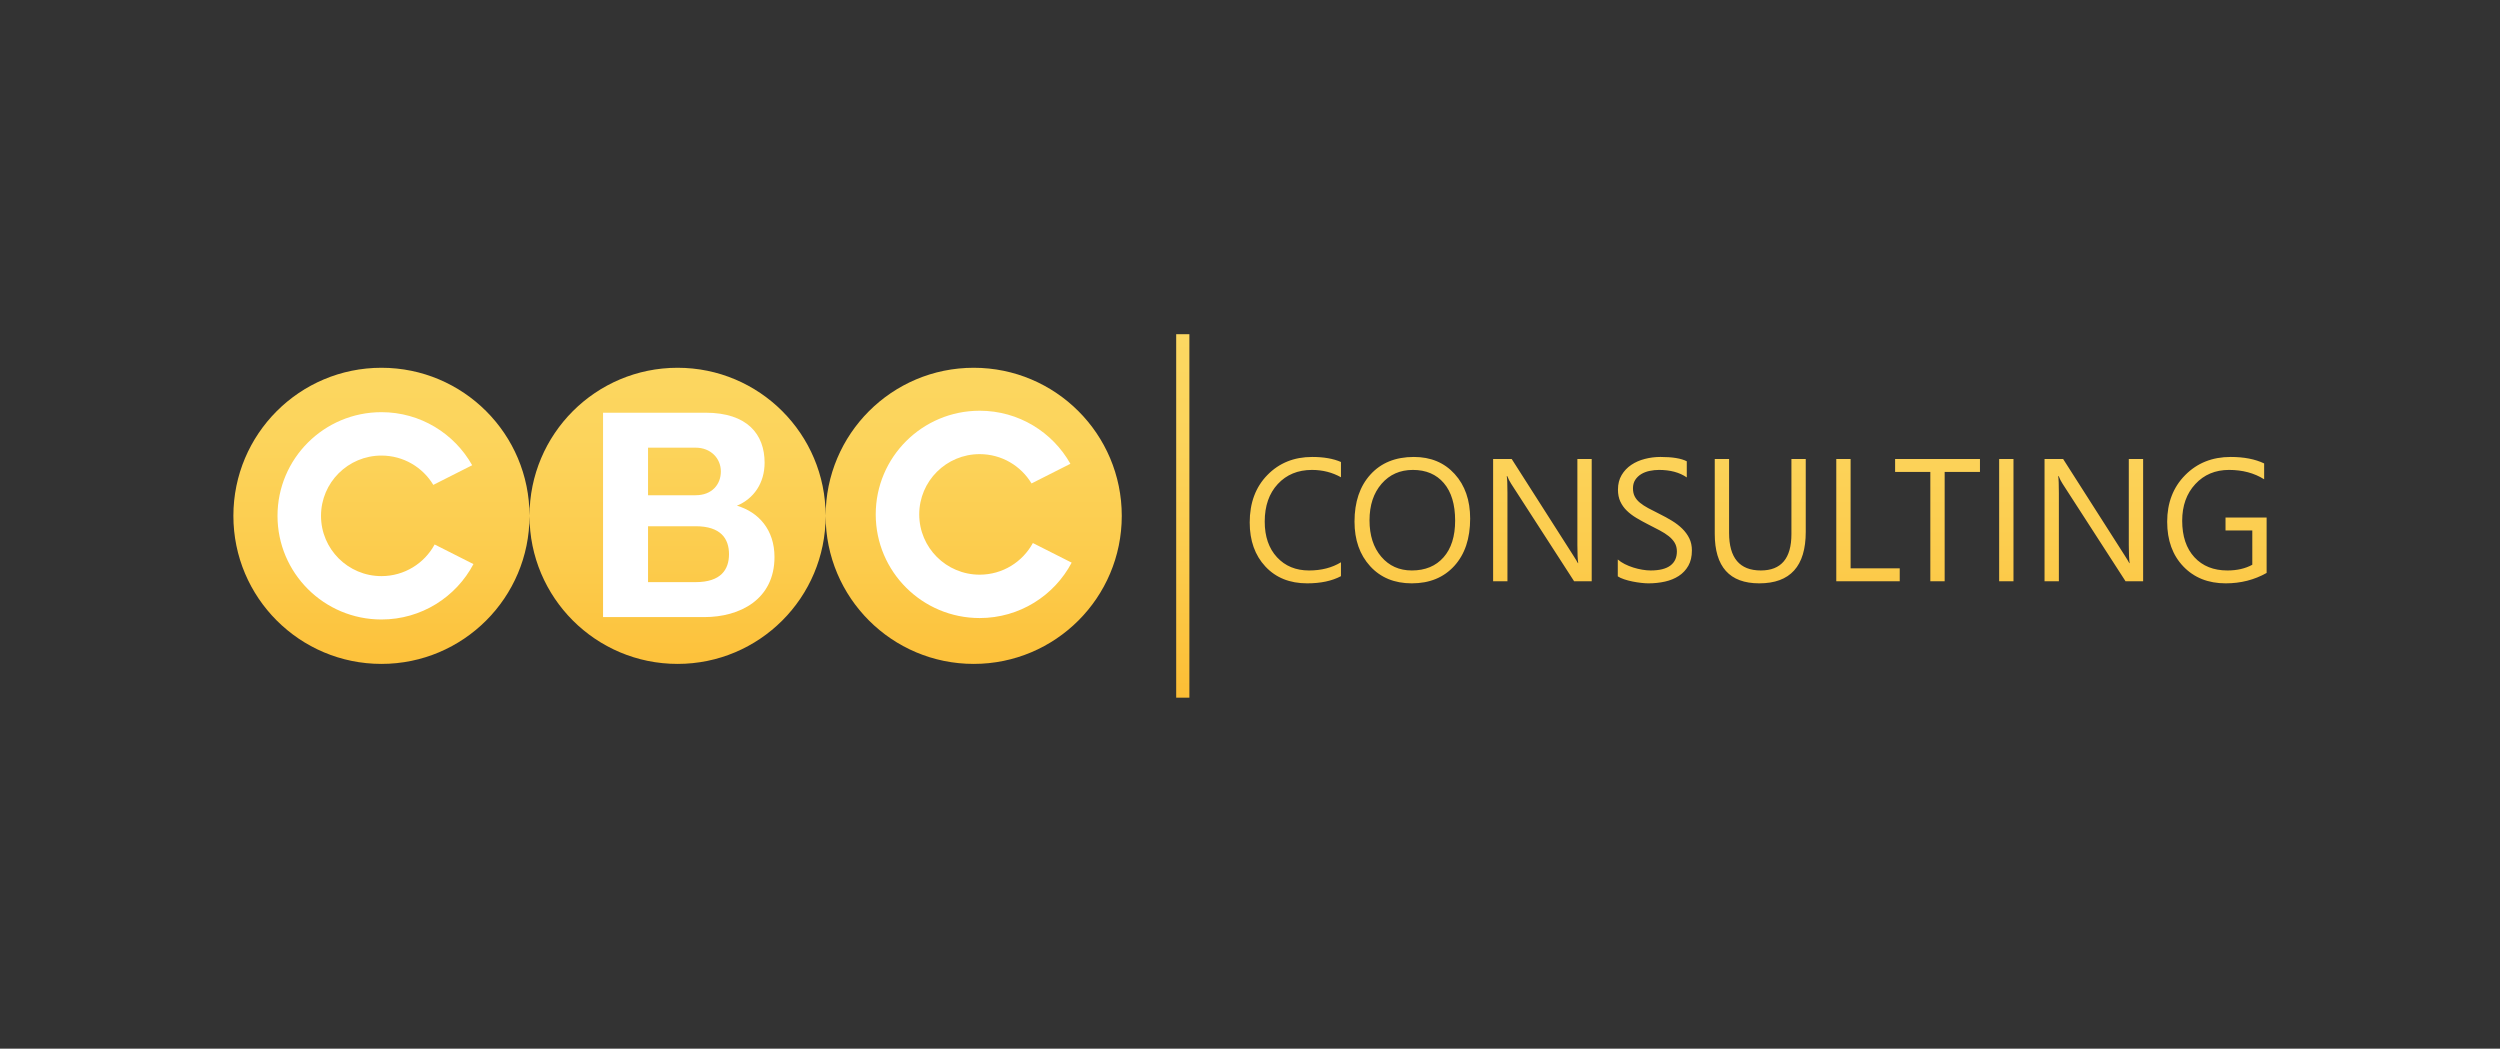
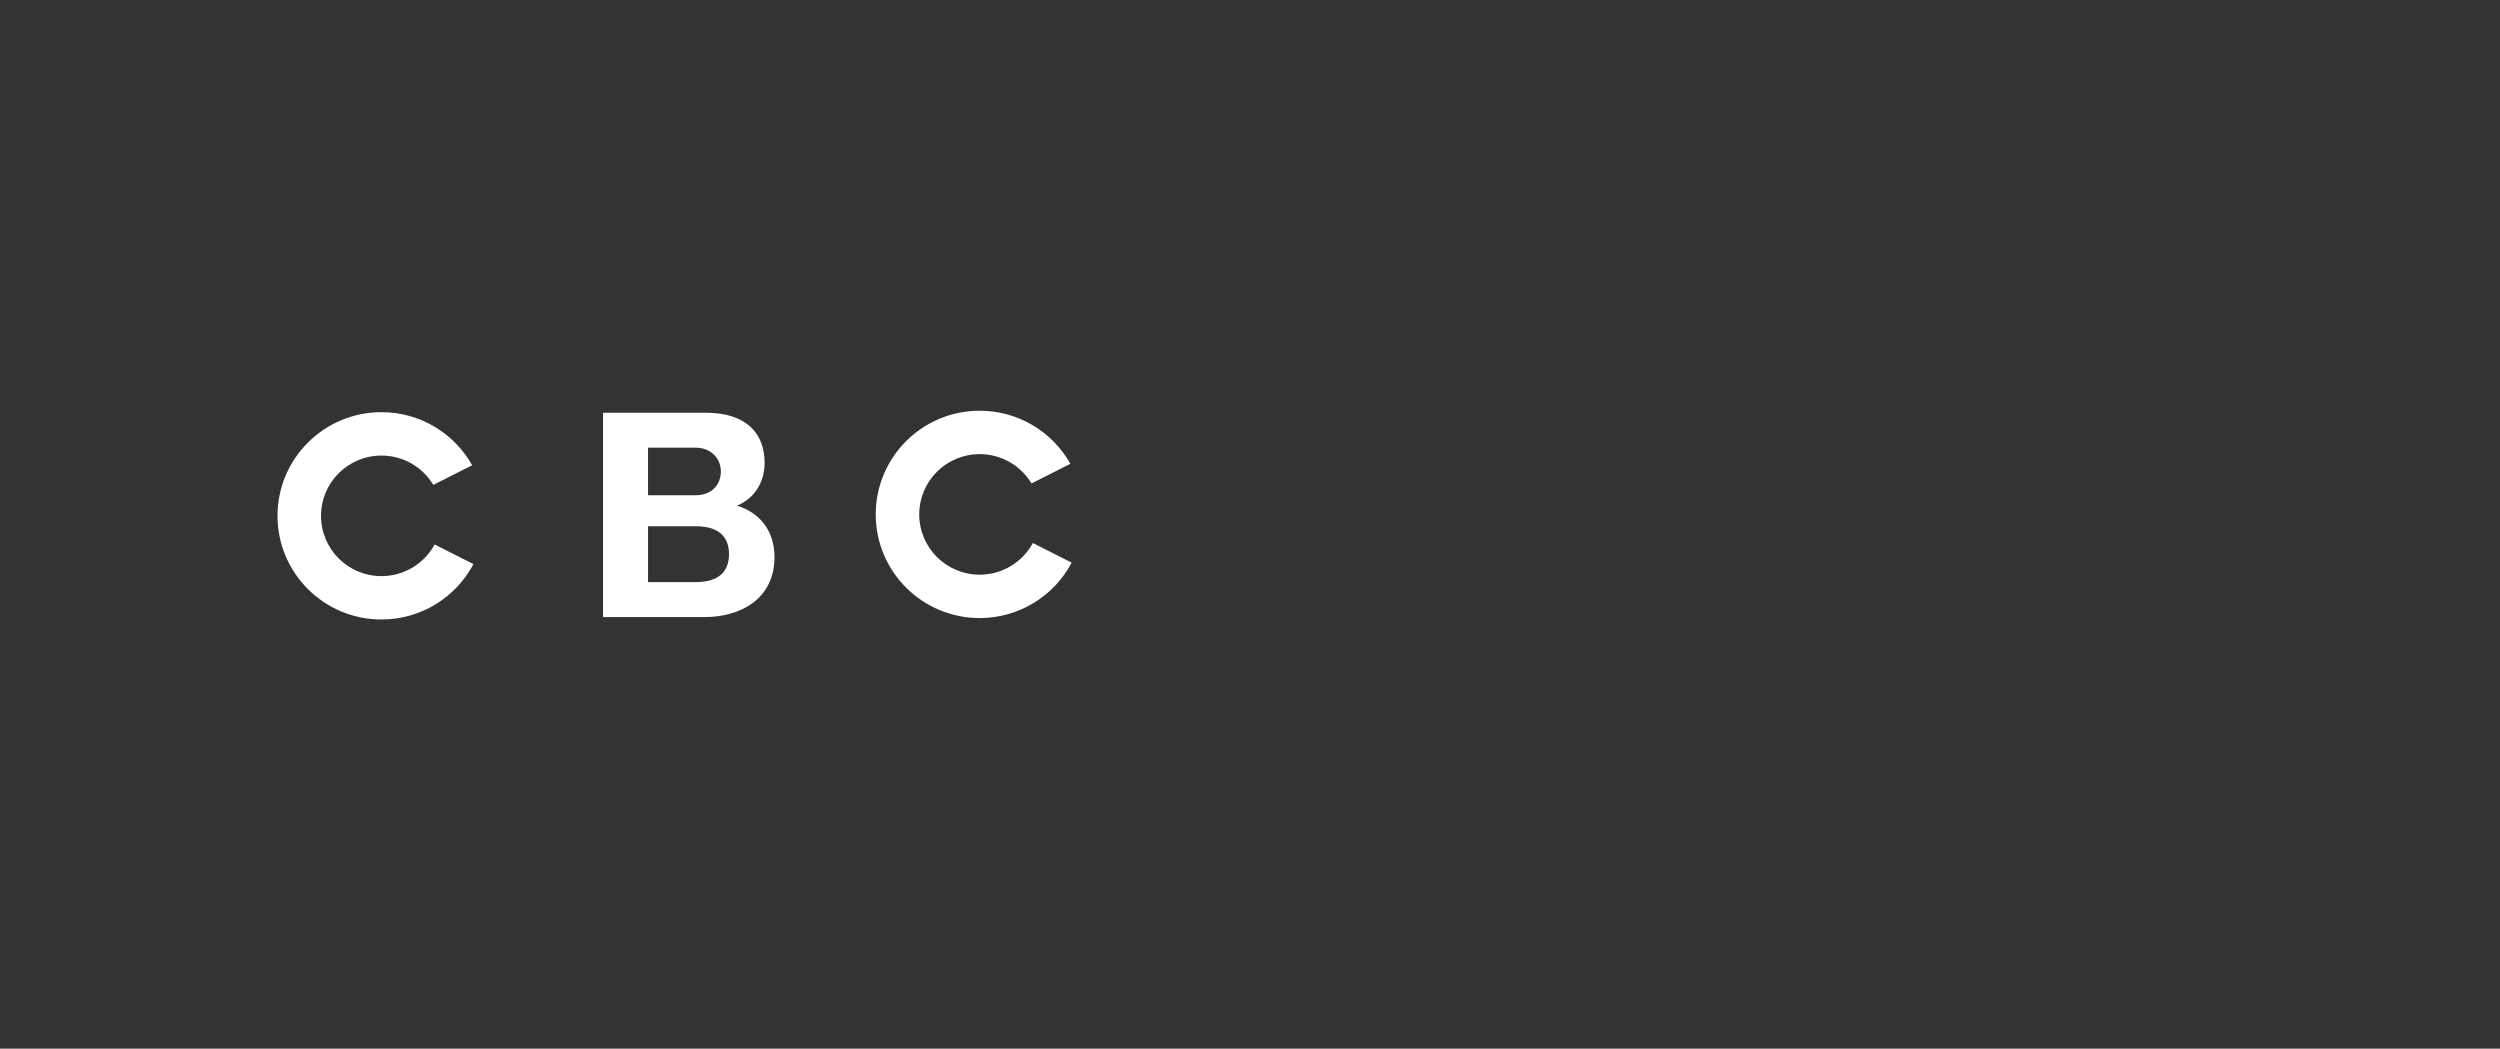
<svg xmlns="http://www.w3.org/2000/svg" id="Ebene_1" version="1.1" viewBox="0 0 596 250">
  <rect x="0" y="0" width="596" height="250" fill="#333333" stroke="none" />
  <defs>
    <style>
      .st0 {
        fill: none;
      }

      .st1 {
        fill: #fff;
      }

      .st1, .st2 {
        fill-rule: evenodd;
      }

      .st2 {
        fill: url(#Unbenannter_Verlauf_92);
      }
    </style>
    <linearGradient id="Unbenannter_Verlauf_92" data-name="Unbenannter Verlauf 92" x1="298" y1="79.668" x2="298" y2="166.331" gradientUnits="userSpaceOnUse">
      <stop offset="0" stop-color="#fcd862" />
      <stop offset=".279" stop-color="#fcd45c" />
      <stop offset=".645" stop-color="#fccb4b" />
      <stop offset="1" stop-color="#fdbe35" />
    </linearGradient>
  </defs>
-   <rect class="st0" y="0" width="596" height="250" />
  <g>
-     <path class="st2" d="M126.235,122.976c0-19.495,15.804-35.299,35.299-35.299s35.299,15.804,35.299,35.299-15.804,35.299-35.299,35.299-35.299-15.804-35.299-35.299ZM55.638,122.976c0-19.495,15.804-35.299,35.299-35.299s35.299,15.804,35.299,35.299-15.804,35.299-35.299,35.299-35.299-15.804-35.299-35.299ZM196.832,122.976c0-19.495,15.804-35.299,35.299-35.299s35.299,15.804,35.299,35.299-15.804,35.299-35.299,35.299-35.299-15.804-35.299-35.299ZM283.55,79.668h-3.147v86.663h3.147v-86.663ZM319.684,137.361c-2.155,1.139-4.839,1.708-8.051,1.708-4.148,0-7.469-1.335-9.962-4.005-2.494-2.67-3.741-6.174-3.741-10.511,0-4.663,1.403-8.431,4.209-11.304,2.806-2.873,6.364-4.31,10.674-4.31,2.765,0,5.056.4,6.872,1.2v3.639c-2.087-1.166-4.392-1.749-6.913-1.749-3.348,0-6.062,1.118-8.143,3.355-2.081,2.236-3.121,5.225-3.121,8.966,0,3.551.972,6.381,2.918,8.488,1.945,2.108,4.496,3.162,7.655,3.162,2.928,0,5.462-.651,7.604-1.952v3.314ZM336.578,139.069c-4.134,0-7.445-1.362-9.932-4.087-2.487-2.725-3.731-6.269-3.731-10.633,0-4.69,1.267-8.431,3.802-11.223,2.534-2.792,5.984-4.188,10.349-4.188,4.026,0,7.268,1.356,9.729,4.066,2.46,2.711,3.69,6.255,3.69,10.633,0,4.758-1.261,8.519-3.782,11.284-2.521,2.765-5.896,4.148-10.125,4.148ZM336.822,112.028c-3.063,0-5.55,1.105-7.462,3.314-1.911,2.209-2.867,5.11-2.867,8.702s.932,6.483,2.796,8.671c1.864,2.189,4.293,3.284,7.289,3.284,3.199,0,5.72-1.044,7.563-3.131,1.843-2.087,2.765-5.008,2.765-8.763,0-3.849-.895-6.824-2.684-8.926-1.789-2.101-4.256-3.151-7.401-3.151ZM379.462,138.581h-4.188l-15.005-23.239c-.38-.583-.691-1.193-.935-1.83h-.122c.108.624.163,1.959.163,4.005v21.063h-3.416v-29.155h4.432l14.598,22.873c.61.949,1.003,1.6,1.179,1.952h.081c-.136-.84-.203-2.27-.203-4.29v-20.535h3.416v29.155ZM385.68,137.402v-4.026c.461.407,1.013.773,1.657,1.098.644.325,1.322.6,2.033.823.712.224,1.426.396,2.145.518.718.122,1.383.183,1.993.183,2.101,0,3.67-.39,4.707-1.169,1.037-.779,1.555-1.901,1.555-3.365,0-.786-.173-1.47-.518-2.053-.346-.583-.823-1.115-1.433-1.596-.61-.481-1.332-.942-2.165-1.383-.834-.44-1.732-.905-2.694-1.393-1.017-.515-1.965-1.037-2.846-1.566-.881-.529-1.647-1.111-2.297-1.748-.651-.637-1.162-1.359-1.535-2.165-.373-.806-.559-1.752-.559-2.836,0-1.328.291-2.484.874-3.467.583-.983,1.349-1.792,2.297-2.43.949-.637,2.03-1.111,3.243-1.423,1.213-.312,2.45-.468,3.71-.468,2.873,0,4.968.346,6.282,1.037v3.843c-1.722-1.193-3.931-1.789-6.628-1.789-.746,0-1.491.078-2.236.234-.746.156-1.41.41-1.993.762-.583.353-1.057.807-1.423,1.362-.366.556-.549,1.234-.549,2.033,0,.746.139,1.39.417,1.932.278.542.688,1.037,1.23,1.484.542.447,1.203.881,1.982,1.301.779.42,1.677.881,2.694,1.383,1.044.515,2.033,1.057,2.968,1.627.935.569,1.755,1.2,2.46,1.891.705.691,1.264,1.457,1.677,2.297.413.841.62,1.803.62,2.887,0,1.437-.281,2.653-.844,3.649-.563.996-1.322,1.806-2.277,2.43-.956.624-2.057,1.074-3.304,1.352-1.247.278-2.562.417-3.944.417-.461,0-1.03-.038-1.708-.112-.678-.075-1.369-.183-2.074-.325-.705-.142-1.372-.318-2.003-.529-.63-.21-1.135-.444-1.515-.701ZM430.491,126.789c0,8.187-3.694,12.28-11.081,12.28-7.075,0-10.613-3.937-10.613-11.813v-17.831h3.416v17.607c0,5.977,2.521,8.966,7.563,8.966,4.866,0,7.299-2.887,7.299-8.661v-17.912h3.416v17.363ZM452.896,138.581h-15.127v-29.155h3.416v26.065h11.711v3.09ZM472.023,112.516h-8.417v26.065h-3.416v-26.065h-8.397v-3.09h20.23v3.09ZM480.013,138.581h-3.416v-29.155h3.416v29.155ZM510.922,138.581h-4.188l-15.005-23.239c-.38-.583-.691-1.193-.935-1.83h-.122c.108.624.163,1.959.163,4.005v21.063h-3.416v-29.155h4.432l14.598,22.873c.61.949,1.003,1.6,1.179,1.952h.081c-.136-.84-.203-2.27-.203-4.29v-20.535h3.416v29.155ZM540.362,136.589c-2.928,1.654-6.181,2.48-9.759,2.48-4.161,0-7.526-1.342-10.095-4.026-2.569-2.684-3.853-6.235-3.853-10.654,0-4.514,1.426-8.217,4.28-11.111,2.853-2.894,6.469-4.341,10.847-4.341,3.172,0,5.835.515,7.99,1.545v3.782c-2.358-1.491-5.151-2.236-8.377-2.236-3.267,0-5.944,1.125-8.031,3.375-2.087,2.25-3.131,5.164-3.131,8.743,0,3.687.969,6.584,2.907,8.692,1.938,2.108,4.568,3.162,7.889,3.162,2.277,0,4.249-.454,5.917-1.362v-8.173h-6.384v-3.09h9.8v13.215Z" />
    <path class="st1" d="M246.233,129.46c-2.436,4.491-7.201,7.542-12.68,7.542-7.957,0-14.407-6.433-14.407-14.369s6.45-14.369,14.407-14.369c5.251,0,9.846,2.803,12.364,6.989l9.265-4.684c-4.241-7.547-12.337-12.65-21.629-12.65-13.685,0-24.779,11.064-24.779,24.713s11.094,24.713,24.779,24.713c9.52,0,17.784-5.355,21.933-13.208l-9.254-4.678Z" />
    <path class="st1" d="M103.616,129.803c-2.436,4.491-7.201,7.542-12.68,7.542-7.957,0-14.407-6.433-14.407-14.369s6.45-14.369,14.407-14.369c5.251,0,9.846,2.803,12.364,6.989l9.265-4.684c-4.241-7.547-12.337-12.65-21.629-12.65-13.685,0-24.779,11.064-24.779,24.713s11.094,24.713,24.779,24.713c9.52,0,17.784-5.355,21.933-13.208l-9.254-4.678Z" />
    <path class="st1" d="M175.684,120.56c4.01-1.669,6.597-5.382,6.597-10.257,0-6.672-4.025-11.913-14.091-11.913h-24.422v48.724h24.162c8.406,0,16.708-4.168,16.708-14.32,0-6.502-3.784-10.712-8.954-12.233ZM154.492,106.725h11.352c3.591,0,6.009,2.538,6.009,5.669s-2.159,5.669-6.009,5.669h-11.352v-11.338ZM165.844,138.778h-11.352v-13.323h11.352c6.009,0,7.95,2.983,7.95,6.662s-1.941,6.662-7.95,6.662Z" />
  </g>
</svg>